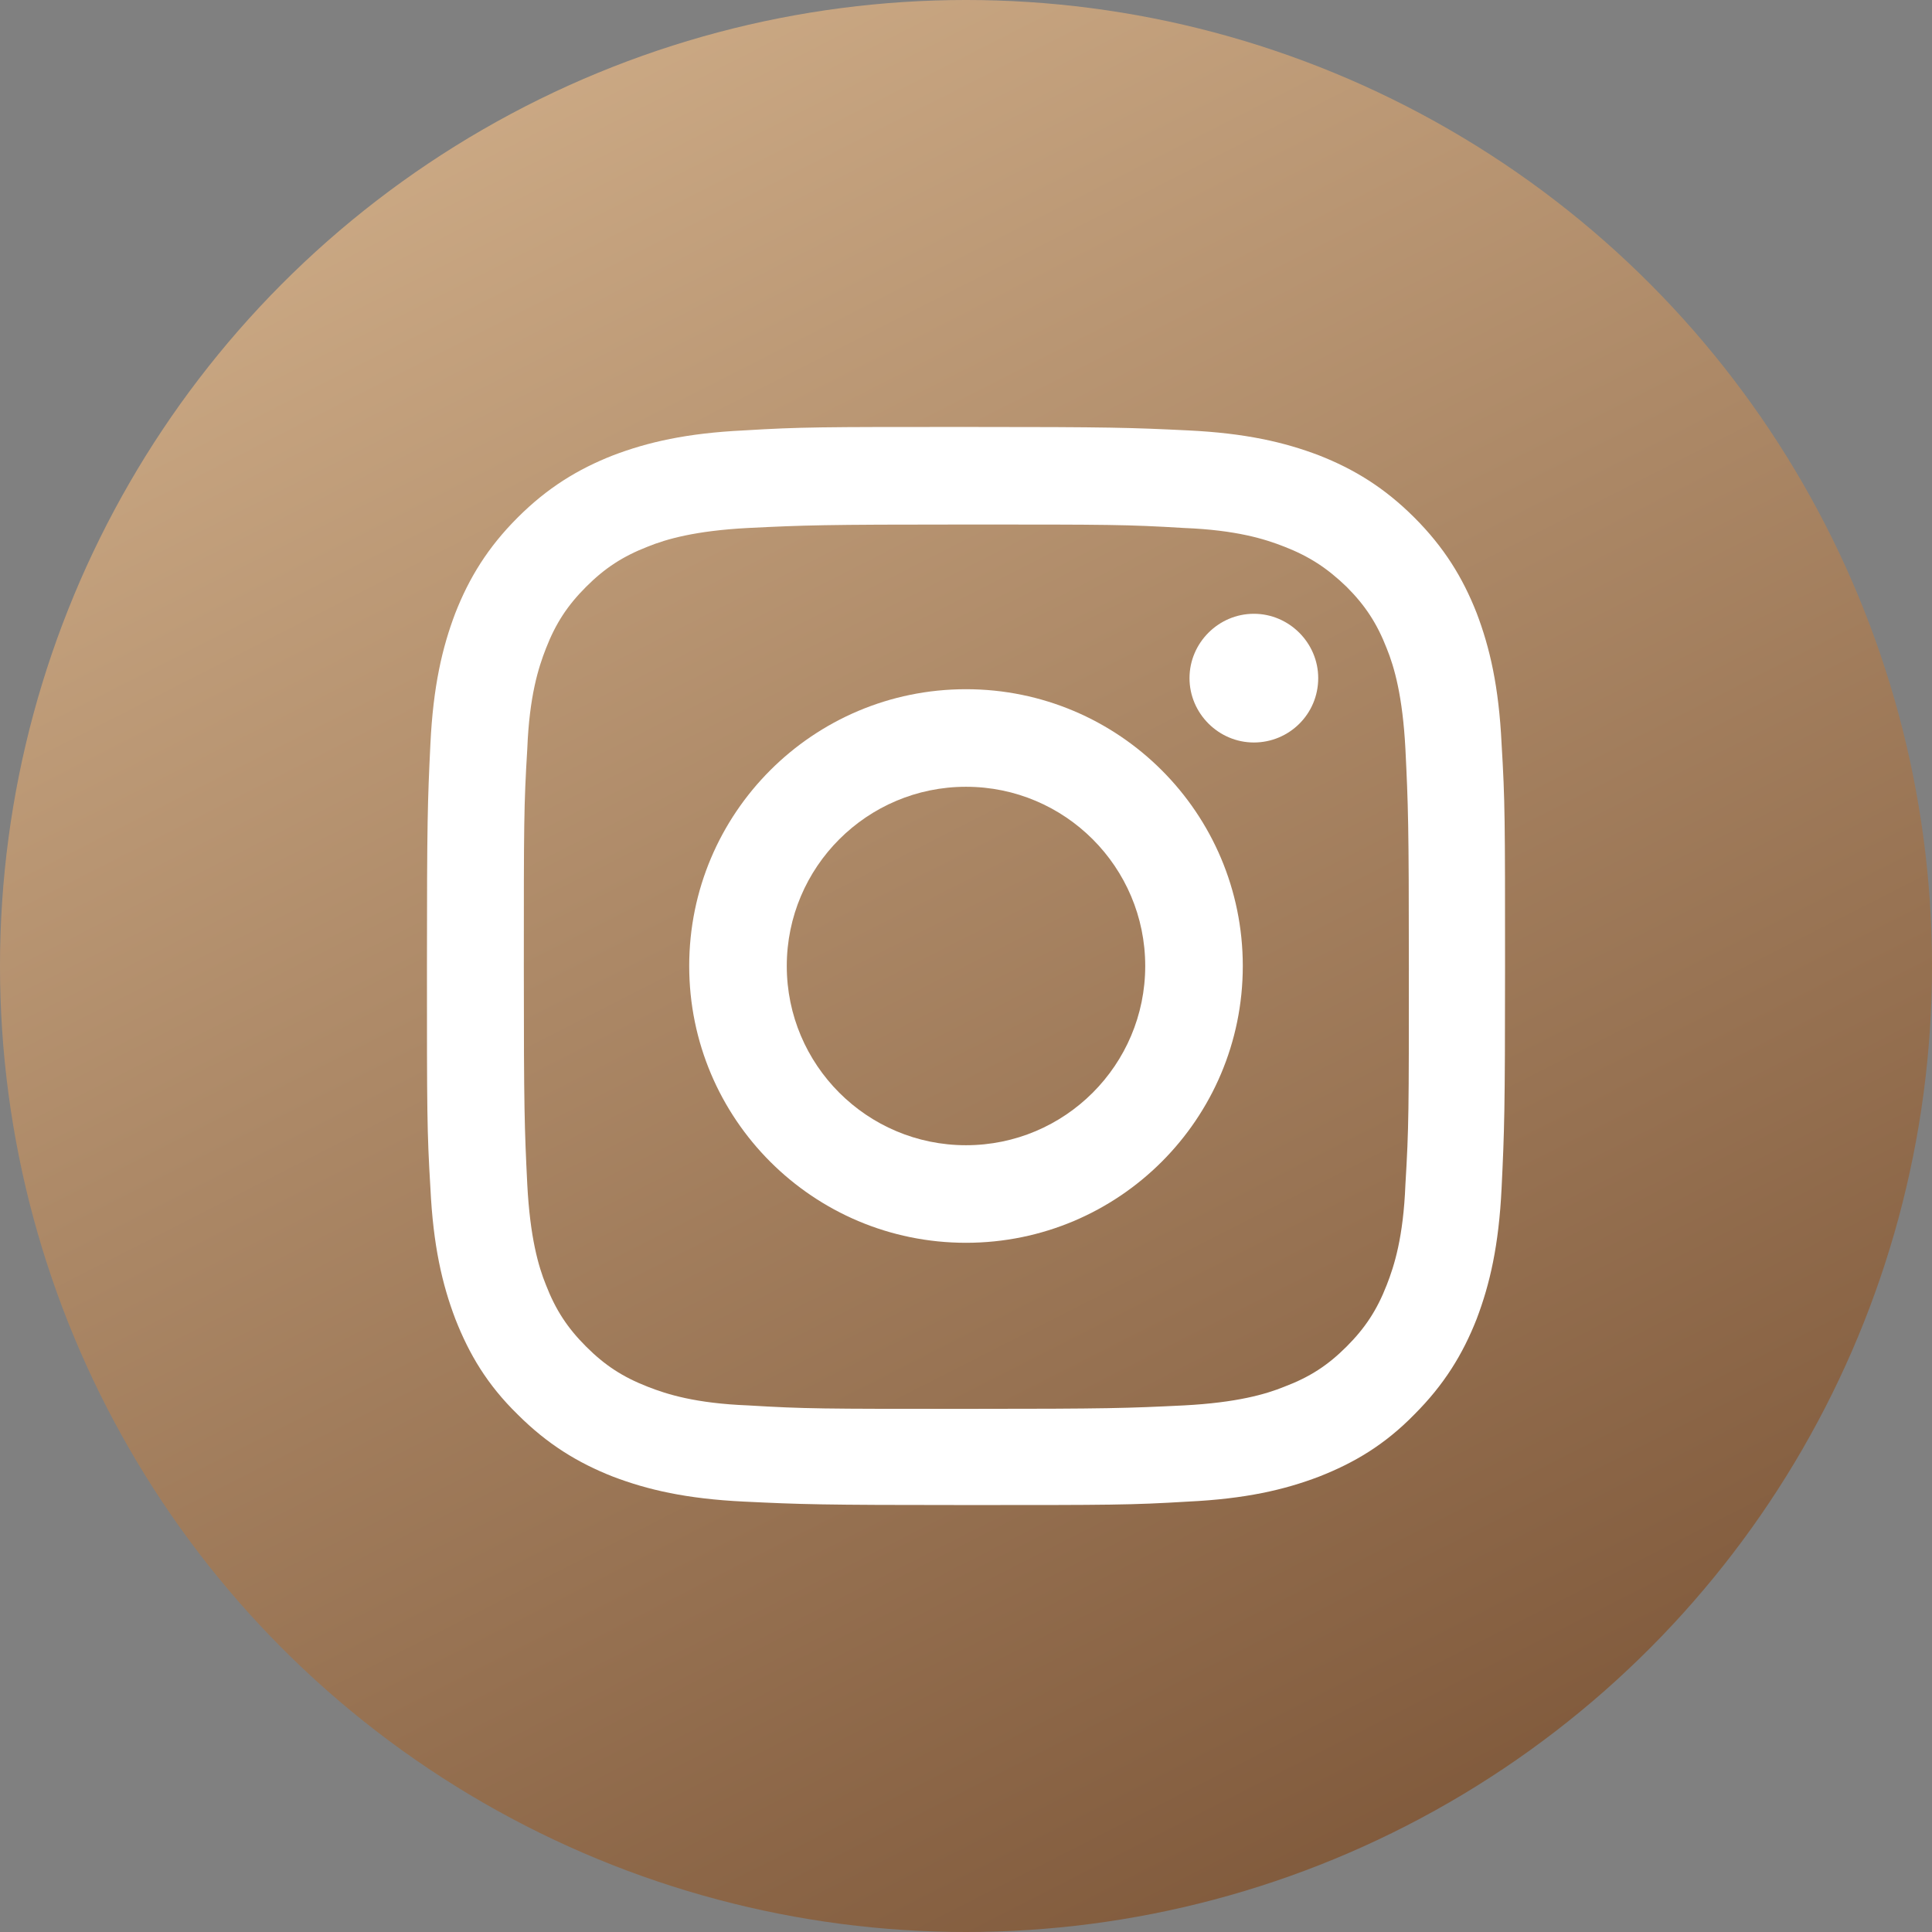
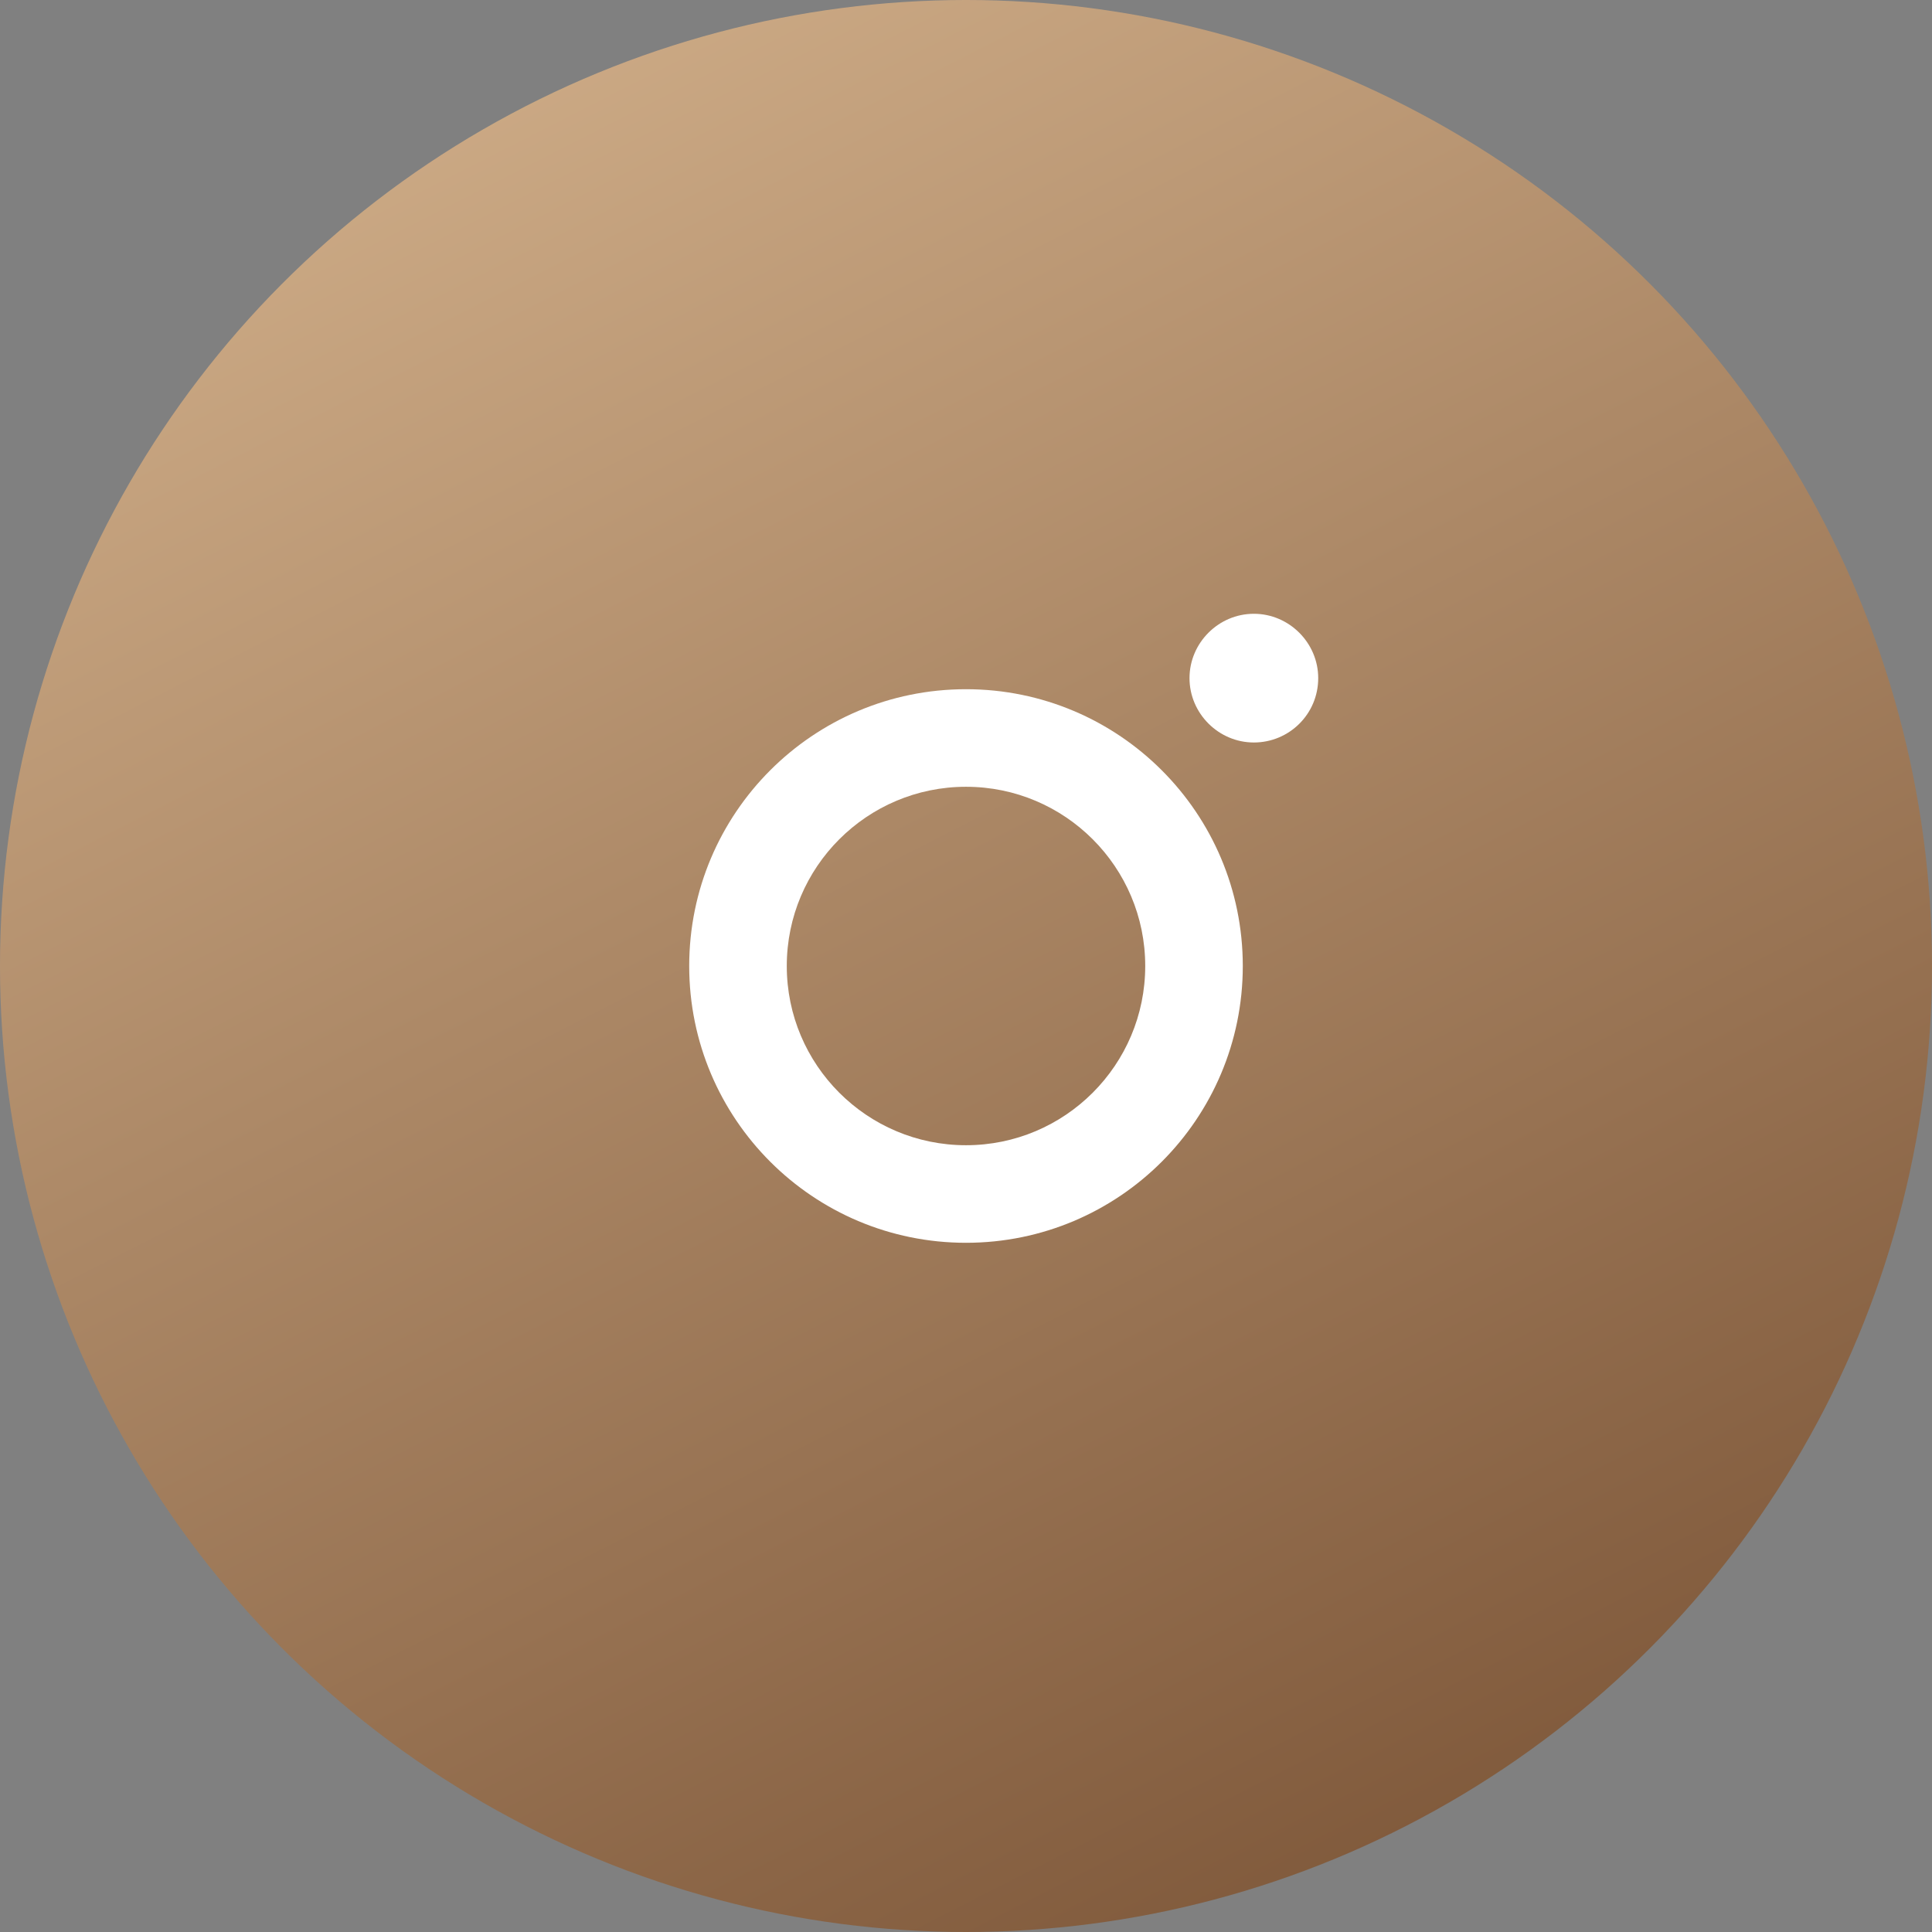
<svg xmlns="http://www.w3.org/2000/svg" id="_レイヤー_2" data-name="レイヤー 2" width="27.92" height="27.92" viewBox="0 0 27.92 27.92">
  <rect x="0" y="0" width="27.92" height="27.92" fill="#808080" stroke="none" />
  <defs>
    <style>
      .cls-1 {
        fill: url(#_名称未設定グラデーション_20);
      }

      .cls-2 {
        fill: #fff;
        stroke-width: 0px;
      }
    </style>
    <linearGradient id="_名称未設定グラデーション_20" data-name="名称未設定グラデーション 20" x1="6.73" y1="-.23" x2="22.68" y2="31.08" gradientUnits="userSpaceOnUse">
      <stop offset="0" stop-color="#cfad88" />
      <stop offset="1" stop-color="#744d30" />
    </linearGradient>
  </defs>
  <g id="_デザイン" data-name="デザイン">
    <g>
      <circle class="cls-1" cx="13.96" cy="13.96" r="13.96" />
      <g id="g10">
        <g id="g12">
-           <path id="path14" class="cls-2" d="M13.96,6.17c-2.11,0-2.38,0-3.21.05-.83.04-1.39.17-1.89.36-.51.2-.95.47-1.38.9-.43.43-.7.87-.9,1.38-.19.5-.32,1.06-.36,1.89-.04.83-.05,1.1-.05,3.21s0,2.38.05,3.21c.04.83.17,1.39.36,1.89.2.51.46.95.9,1.38.43.43.87.7,1.38.9.5.19,1.06.32,1.89.36.83.04,1.1.05,3.21.05s2.38,0,3.21-.05c.83-.04,1.39-.17,1.89-.36.51-.2.95-.46,1.38-.9.43-.43.7-.87.9-1.38.19-.5.32-1.06.36-1.89.04-.83.05-1.1.05-3.21s0-2.38-.05-3.21c-.04-.83-.17-1.39-.36-1.89-.2-.51-.47-.95-.9-1.38-.43-.43-.87-.7-1.38-.9-.5-.19-1.06-.32-1.89-.36-.83-.04-1.1-.05-3.21-.05ZM13.96,7.58c2.08,0,2.32,0,3.15.05.76.03,1.17.16,1.45.27.36.14.62.31.9.58.27.27.44.53.58.89.11.27.23.69.27,1.45.04.82.05,1.07.05,3.15s0,2.32-.05,3.15c-.03.76-.16,1.17-.27,1.45-.14.36-.31.62-.58.89-.27.27-.53.44-.9.58-.27.11-.69.23-1.45.27-.82.04-1.07.05-3.15.05s-2.32,0-3.15-.05c-.76-.03-1.17-.16-1.45-.27-.36-.14-.62-.31-.89-.58-.27-.27-.44-.53-.58-.89-.11-.27-.23-.69-.27-1.45-.04-.82-.05-1.07-.05-3.15s0-2.32.05-3.15c.03-.76.16-1.17.27-1.45.14-.36.31-.62.58-.89.27-.27.53-.44.89-.58.27-.11.69-.23,1.45-.27.82-.04,1.07-.05,3.15-.05" />
          <path id="path16" class="cls-2" d="M13.96,16.55c-1.43,0-2.59-1.16-2.59-2.59s1.16-2.59,2.59-2.59,2.59,1.16,2.59,2.59-1.16,2.59-2.59,2.59ZM13.96,9.96c-2.21,0-4,1.79-4,4s1.79,4,4,4,4-1.79,4-4-1.79-4-4-4" />
          <path id="path18" class="cls-2" d="M19.05,9.8c0,.52-.42.93-.93.93s-.93-.42-.93-.93.42-.93.93-.93.93.42.93.93" />
        </g>
      </g>
    </g>
  </g>
</svg>